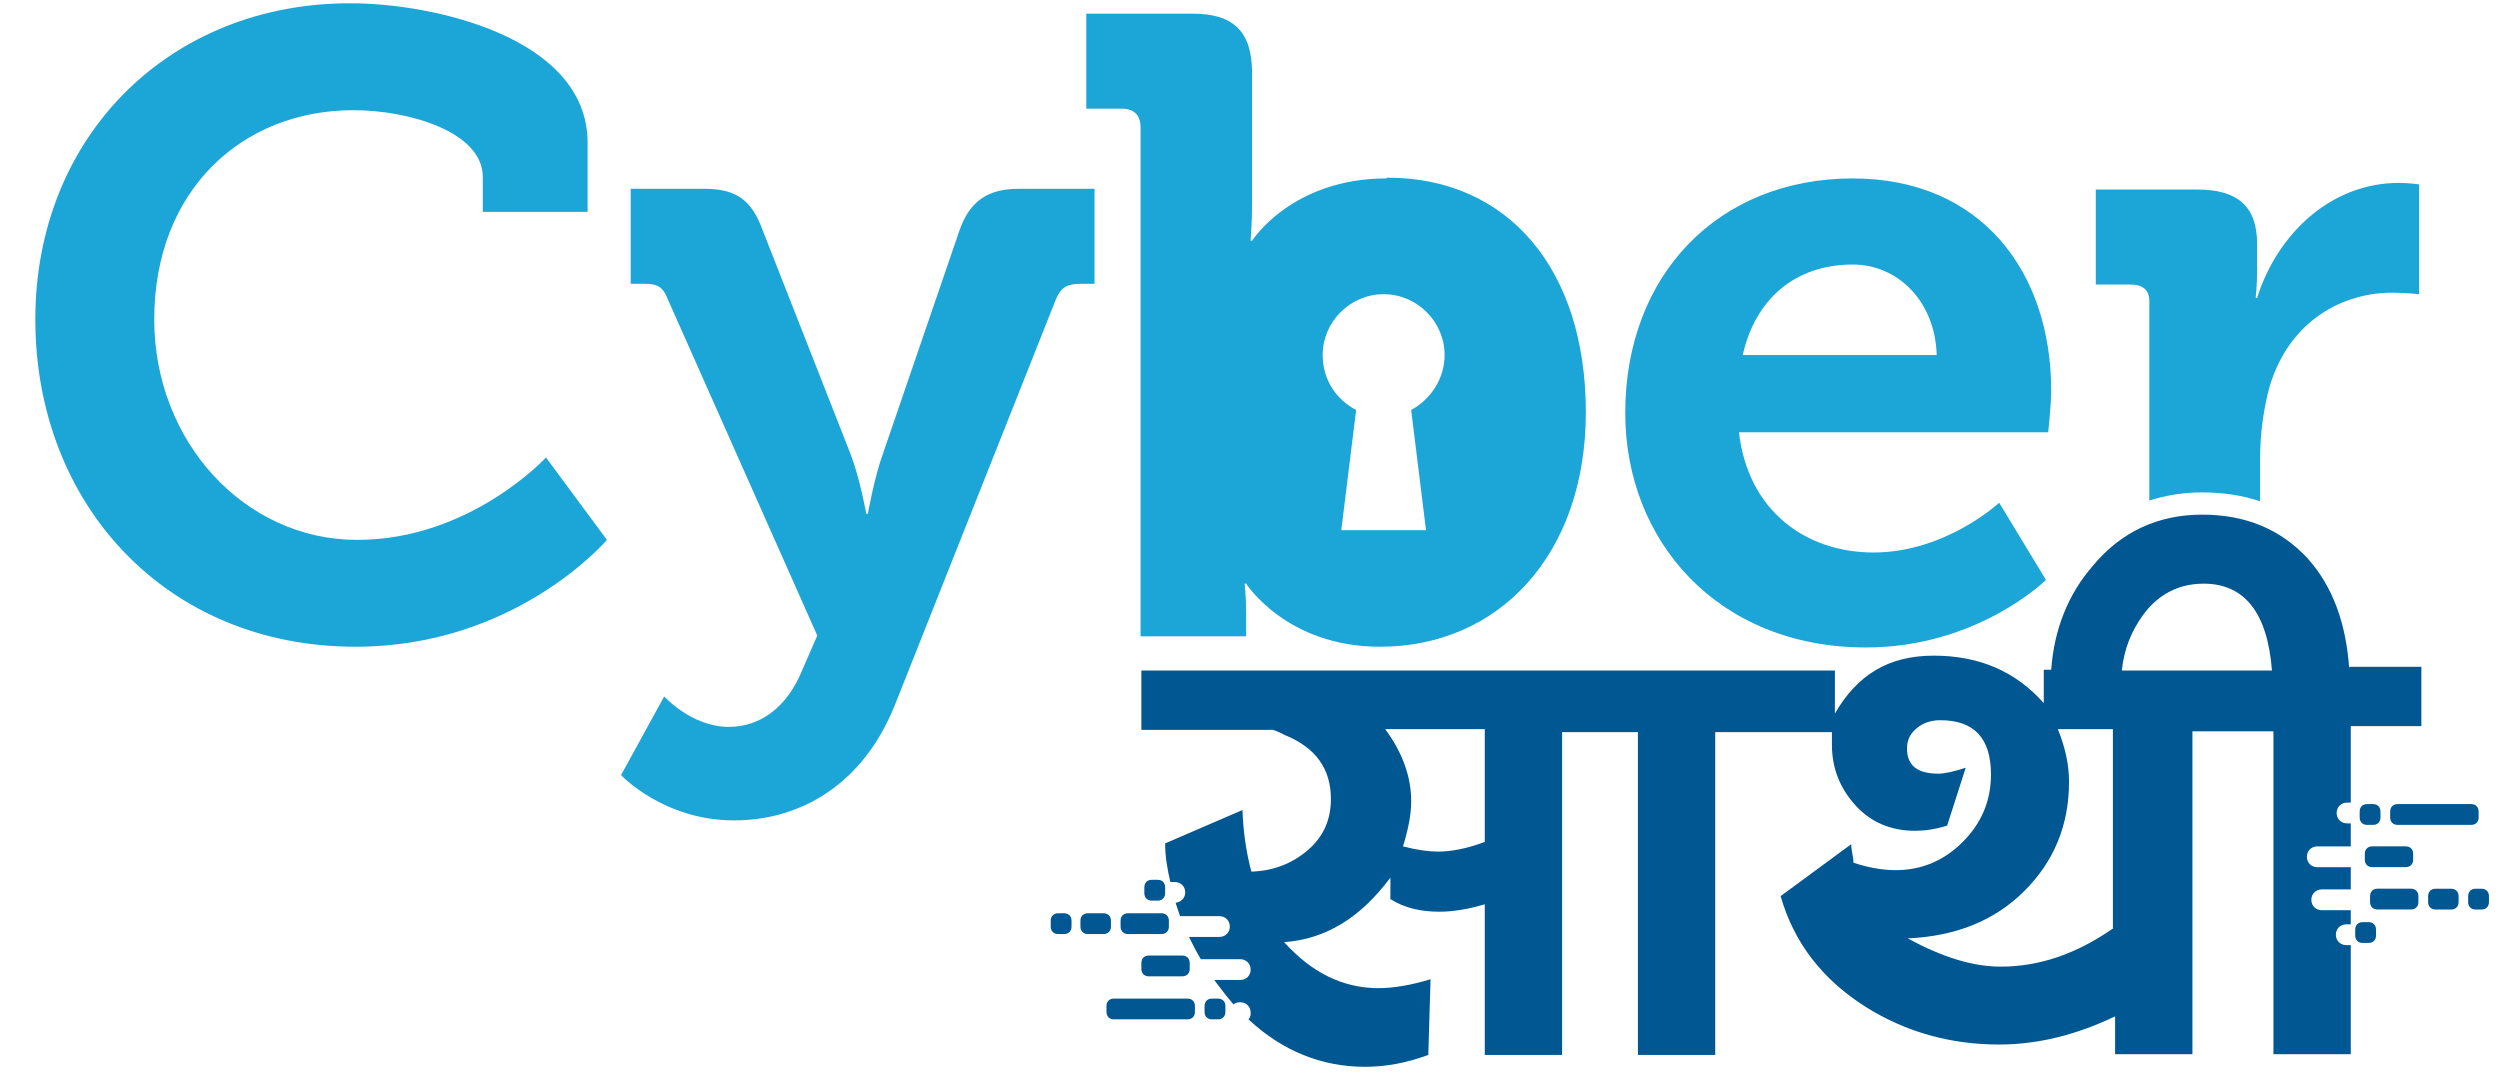
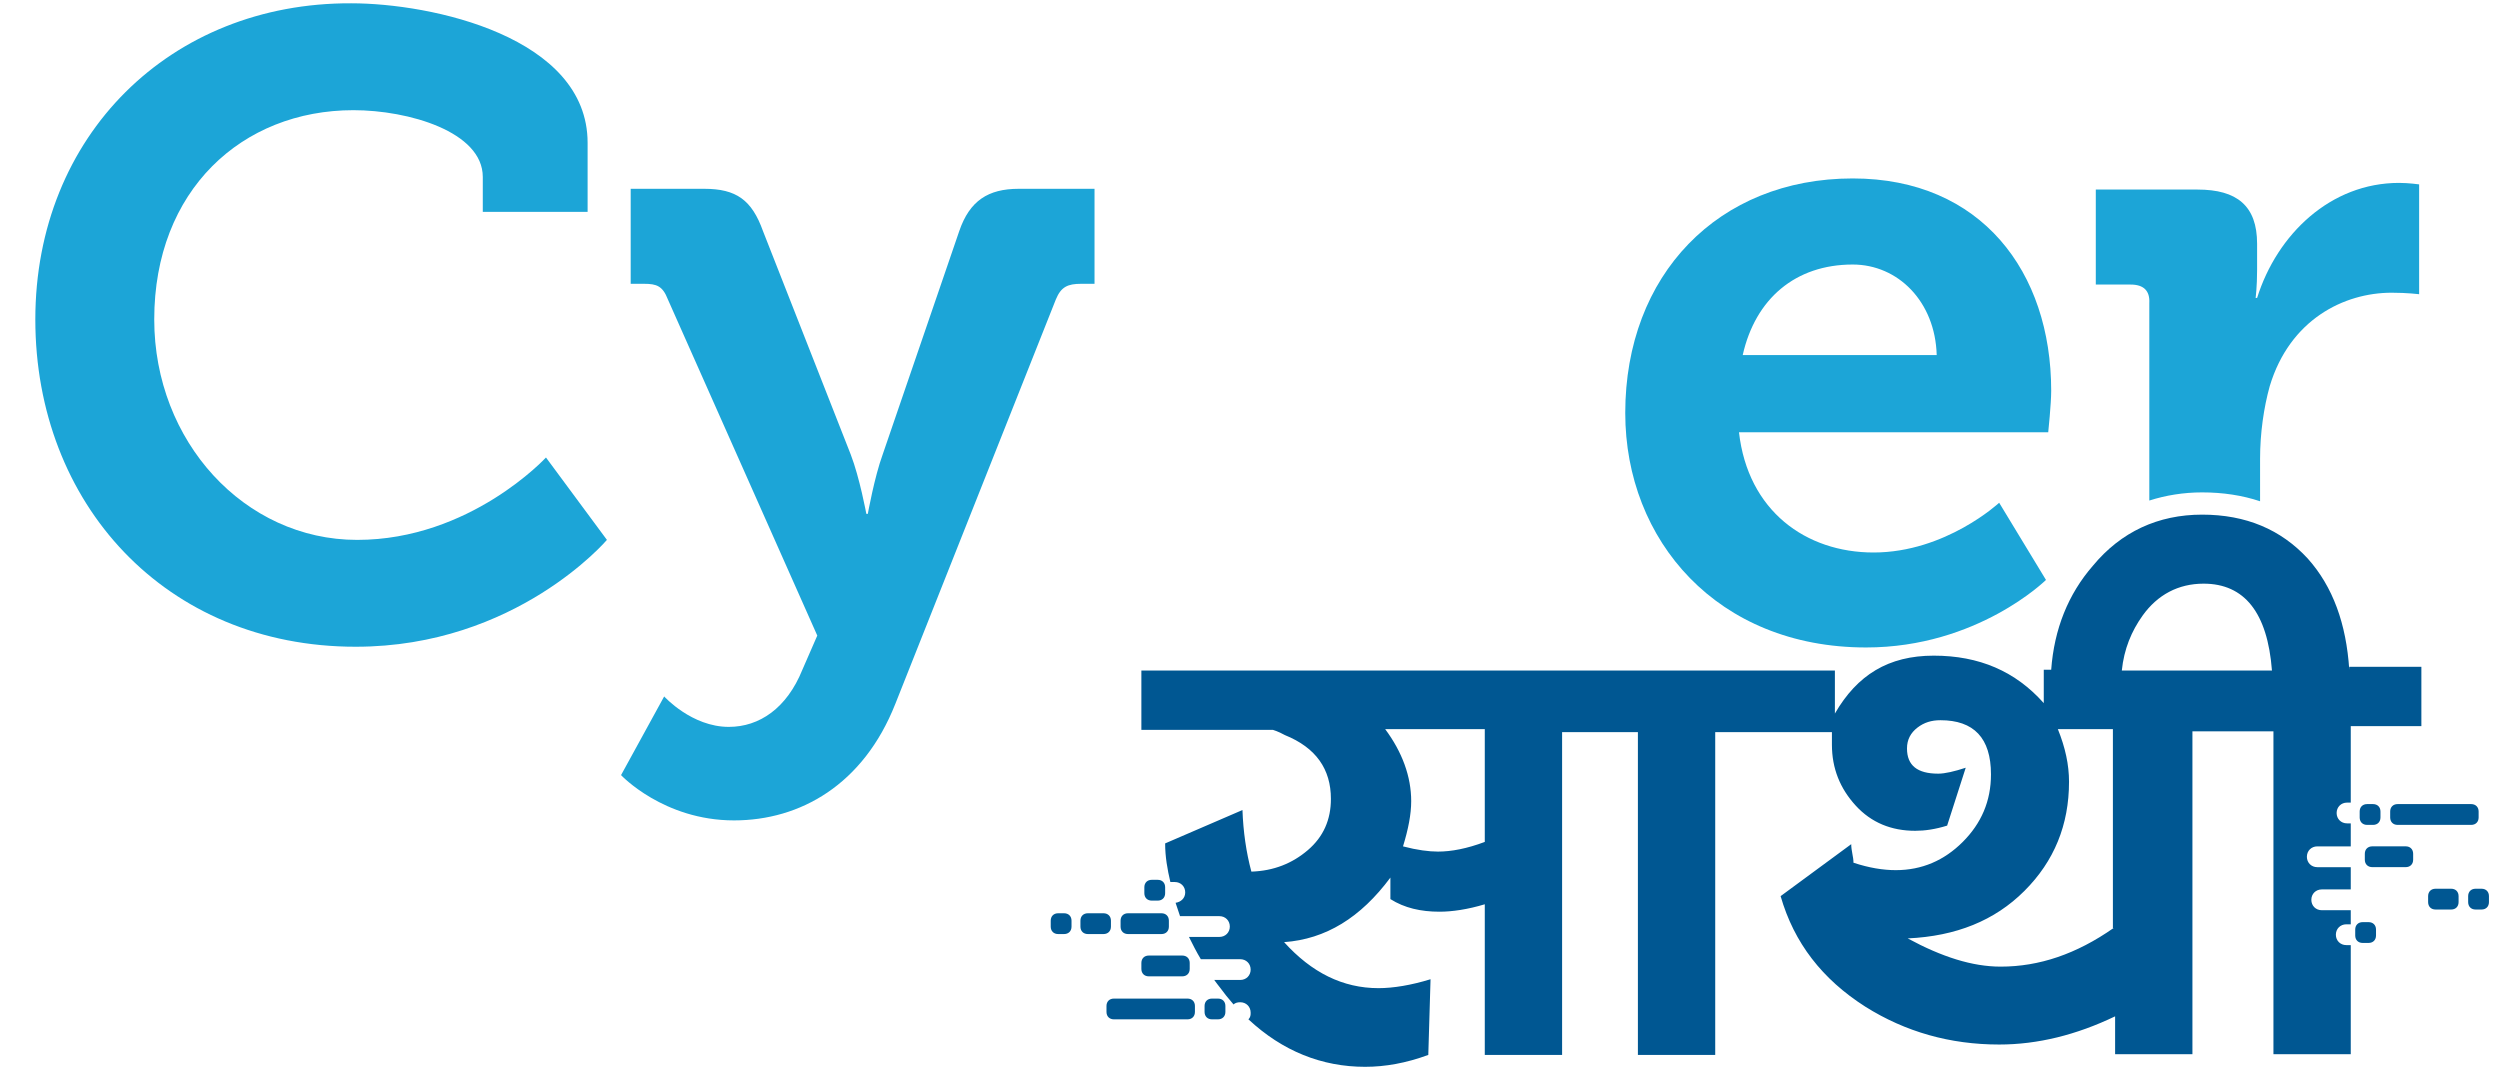
<svg xmlns="http://www.w3.org/2000/svg" width="69" height="30" viewBox="0 0 69 30" fill="none">
  <path d="M9.694 0.091C11.909 0.091 16.218 1.013 16.218 3.942V5.847H13.325V4.884C13.325 3.635 11.273 3.041 9.755 3.041C6.678 3.041 4.257 5.253 4.257 8.817C4.257 12.176 6.739 14.901 9.858 14.901C12.976 14.901 15.069 12.627 15.069 12.627L16.751 14.901C16.751 14.901 14.248 17.85 9.817 17.85C4.565 17.85 0.975 13.897 0.975 8.817C0.975 3.737 4.708 0.07 9.694 0.091Z" fill="#1CA5D7" />
  <path d="M20.115 20.062C20.956 20.062 21.716 19.55 22.146 18.484L22.557 17.542L18.433 8.263C18.29 7.894 18.125 7.833 17.777 7.833H17.407V5.211H19.438C20.32 5.211 20.751 5.518 21.059 6.379L23.48 12.544C23.726 13.179 23.911 14.183 23.911 14.183H23.952C23.952 14.183 24.136 13.159 24.362 12.544L26.475 6.379C26.762 5.539 27.275 5.211 28.116 5.211H30.209V7.833H29.84C29.47 7.833 29.286 7.915 29.142 8.263L24.711 19.427C23.829 21.659 22.085 22.643 20.259 22.643C18.31 22.643 17.141 21.393 17.141 21.393L18.331 19.222C18.331 19.222 19.09 20.062 20.115 20.062Z" fill="#1CA5D7" />
-   <path d="M38.271 4.924C35.645 4.924 34.557 6.645 34.557 6.645H34.516C34.516 6.645 34.557 6.215 34.557 5.6V2.016C34.557 0.869 34.044 0.377 32.916 0.377H29.982V2.999H30.947C31.295 2.999 31.48 3.163 31.48 3.531V17.563H34.393V16.928C34.393 16.436 34.352 16.108 34.352 16.108H34.393C34.393 16.108 35.501 17.85 38.086 17.85C41.368 17.85 43.769 15.31 43.769 11.377C43.769 7.444 41.635 4.904 38.291 4.904H38.271V4.924ZM38.948 11.315L39.358 14.634H37.019L37.429 11.315C36.876 11.028 36.506 10.475 36.506 9.799C36.506 8.878 37.265 8.12 38.189 8.12C39.112 8.12 39.871 8.878 39.871 9.799C39.871 10.455 39.481 11.028 38.948 11.315Z" fill="#1CA5D7" />
  <path d="M51.135 4.925C54.684 4.925 56.613 7.506 56.613 10.783C56.613 11.152 56.531 11.93 56.531 11.93H47.996C48.242 14.101 49.843 15.249 51.71 15.249C53.7 15.249 55.177 13.876 55.177 13.876L56.469 16.006C56.469 16.006 54.582 17.87 51.504 17.87C47.401 17.87 44.857 14.921 44.857 11.398C44.857 7.588 47.422 4.925 51.135 4.925ZM53.453 9.8C53.412 8.325 52.387 7.301 51.135 7.301C49.556 7.301 48.448 8.243 48.099 9.8H53.453Z" fill="#1CA5D7" />
  <path d="M59.321 8.366V13.815C59.772 13.671 60.265 13.59 60.777 13.59C61.352 13.59 61.885 13.671 62.378 13.835V12.668C62.378 11.951 62.48 11.254 62.644 10.66C63.198 8.817 64.696 8.079 66.009 8.079C66.44 8.079 66.768 8.12 66.768 8.12V5.089C66.768 5.089 66.481 5.048 66.214 5.048C64.327 5.048 62.849 6.461 62.296 8.223H62.255C62.255 8.223 62.296 7.916 62.296 7.444V6.728C62.296 5.683 61.742 5.232 60.654 5.232H57.844V7.854H58.808C59.157 7.854 59.341 8.018 59.321 8.366Z" fill="#1CA5D7" />
  <path d="M31.133 25.206H32.056C32.179 25.206 32.261 25.288 32.261 25.411V25.575C32.261 25.698 32.179 25.78 32.056 25.78H31.133C31.01 25.78 30.928 25.698 30.928 25.575V25.411C30.928 25.288 31.01 25.206 31.133 25.206Z" fill="#005792" />
  <path d="M30.025 25.206H30.456C30.579 25.206 30.662 25.288 30.662 25.411V25.575C30.662 25.698 30.579 25.78 30.456 25.78H30.025C29.902 25.78 29.82 25.698 29.82 25.575V25.411C29.82 25.288 29.902 25.206 30.025 25.206Z" fill="#005792" />
  <path d="M29.205 25.206H29.369C29.492 25.206 29.574 25.288 29.574 25.411V25.575C29.574 25.698 29.492 25.78 29.369 25.78H29.205C29.082 25.78 29 25.698 29 25.575V25.411C29 25.288 29.082 25.206 29.205 25.206Z" fill="#005792" />
  <path d="M33.451 27.561H33.615C33.739 27.561 33.821 27.642 33.821 27.765V27.929C33.821 28.052 33.739 28.134 33.615 28.134H33.451C33.328 28.134 33.246 28.052 33.246 27.929V27.765C33.246 27.642 33.328 27.561 33.451 27.561Z" fill="#005792" />
  <path d="M31.789 24.283H31.953C32.076 24.283 32.158 24.365 32.158 24.488V24.652C32.158 24.775 32.076 24.857 31.953 24.857H31.789C31.666 24.857 31.584 24.775 31.584 24.652V24.488C31.584 24.365 31.666 24.283 31.789 24.283Z" fill="#005792" />
  <path d="M31.707 26.373H32.63C32.753 26.373 32.836 26.455 32.836 26.578V26.742C32.836 26.865 32.753 26.947 32.63 26.947H31.707C31.584 26.947 31.502 26.865 31.502 26.742V26.578C31.502 26.455 31.584 26.373 31.707 26.373Z" fill="#005792" />
  <path d="M30.744 27.561H32.775C32.898 27.561 32.98 27.642 32.98 27.765V27.929C32.98 28.052 32.898 28.134 32.775 28.134H30.744C30.621 28.134 30.539 28.052 30.539 27.929V27.765C30.539 27.642 30.621 27.561 30.744 27.561Z" fill="#005792" />
  <path d="M64.84 18.485C64.757 17.215 64.388 16.191 63.691 15.413C62.952 14.614 61.988 14.204 60.778 14.204C59.567 14.204 58.541 14.675 57.762 15.617C57.085 16.396 56.695 17.359 56.613 18.485H56.408V19.407C55.628 18.526 54.623 18.096 53.371 18.096C52.12 18.096 51.258 18.629 50.643 19.694V18.506H31.502V20.144H35.133C35.133 20.144 35.277 20.185 35.462 20.288C36.323 20.636 36.733 21.23 36.733 22.049C36.733 22.623 36.528 23.094 36.097 23.463C35.667 23.831 35.154 24.036 34.538 24.057C34.395 23.524 34.313 22.951 34.292 22.357L32.158 23.278C32.158 23.647 32.22 23.995 32.302 24.344C32.343 24.344 32.384 24.344 32.425 24.344C32.589 24.344 32.712 24.466 32.712 24.63C32.712 24.794 32.589 24.897 32.446 24.917C32.487 25.04 32.528 25.163 32.569 25.286H33.656C33.82 25.286 33.943 25.409 33.943 25.573C33.943 25.736 33.82 25.859 33.656 25.859H32.815C32.917 26.064 33.02 26.269 33.143 26.474H34.23C34.395 26.474 34.518 26.597 34.518 26.761C34.518 26.924 34.395 27.047 34.23 27.047H33.513C33.615 27.191 33.738 27.334 33.841 27.478C33.902 27.559 33.984 27.641 34.046 27.723C34.087 27.682 34.148 27.662 34.23 27.662C34.395 27.662 34.518 27.785 34.518 27.949C34.518 28.01 34.518 28.072 34.456 28.133C35.4 29.014 36.487 29.444 37.677 29.444C38.231 29.444 38.806 29.342 39.421 29.116L39.483 27.027C38.949 27.191 38.457 27.273 38.046 27.273C37.062 27.273 36.2 26.843 35.441 26.003C36.59 25.921 37.554 25.327 38.375 24.221V24.815C38.764 25.061 39.216 25.163 39.729 25.163C40.077 25.163 40.508 25.101 40.98 24.958V29.116H43.114V20.206H45.206V29.116H47.34V20.206H50.561V20.554C50.561 21.209 50.786 21.763 51.217 22.234C51.648 22.705 52.202 22.93 52.859 22.93C53.125 22.93 53.413 22.889 53.741 22.787L54.254 21.189C53.946 21.291 53.679 21.353 53.495 21.353C52.92 21.353 52.633 21.128 52.633 20.657C52.633 20.411 52.736 20.226 52.92 20.083C53.105 19.94 53.31 19.878 53.556 19.878C54.479 19.878 54.951 20.37 54.951 21.373C54.951 22.111 54.684 22.725 54.172 23.237C53.659 23.75 53.043 24.016 52.325 24.016C51.976 24.016 51.587 23.954 51.156 23.811C51.156 23.647 51.094 23.483 51.094 23.299L49.145 24.733C49.515 26.023 50.294 27.027 51.484 27.785C52.592 28.481 53.823 28.829 55.177 28.829C56.244 28.829 57.31 28.563 58.377 28.051V29.096H60.511V20.185H62.747V29.096H64.881V26.085C64.881 26.085 64.799 26.085 64.758 26.085C64.593 26.085 64.47 25.962 64.47 25.798C64.47 25.634 64.593 25.511 64.758 25.511C64.799 25.511 64.84 25.511 64.881 25.511V25.122H64.081C63.916 25.122 63.793 24.999 63.793 24.835C63.793 24.671 63.916 24.548 64.081 24.548H64.881V23.934H63.958C63.793 23.934 63.67 23.811 63.67 23.647C63.67 23.483 63.793 23.36 63.958 23.36H64.881V22.725C64.881 22.725 64.819 22.725 64.778 22.725C64.614 22.725 64.491 22.602 64.491 22.439C64.491 22.275 64.614 22.152 64.778 22.152C64.819 22.152 64.86 22.152 64.881 22.152V20.042H66.83V18.403H64.84V18.485ZM40.98 23.237C40.488 23.422 40.057 23.504 39.688 23.504C39.441 23.504 39.113 23.463 38.723 23.36C38.867 22.889 38.949 22.48 38.949 22.111C38.949 21.435 38.703 20.759 38.231 20.124H40.98V23.237ZM58.336 25.613C57.31 26.331 56.285 26.679 55.218 26.679C54.438 26.679 53.597 26.412 52.653 25.9C53.987 25.839 55.054 25.409 55.874 24.589C56.695 23.77 57.105 22.766 57.105 21.578C57.105 21.107 57.003 20.636 56.797 20.124H58.316V25.613H58.336ZM62.48 18.506H58.562C58.623 17.912 58.829 17.42 59.136 16.99C59.547 16.416 60.121 16.109 60.819 16.109C61.947 16.109 62.583 16.908 62.706 18.506H62.48Z" fill="#005792" />
-   <path d="M65.619 24.528H66.542C66.665 24.528 66.748 24.61 66.748 24.733V24.897C66.748 25.02 66.665 25.102 66.542 25.102H65.619C65.496 25.102 65.414 25.02 65.414 24.897V24.733C65.414 24.61 65.496 24.528 65.619 24.528Z" fill="#005792" />
  <path d="M67.221 24.529H67.652C67.775 24.529 67.857 24.611 67.857 24.734V24.898C67.857 25.021 67.775 25.103 67.652 25.103H67.221C67.098 25.103 67.016 25.021 67.016 24.898V24.734C67.016 24.611 67.098 24.529 67.221 24.529Z" fill="#005792" />
  <path d="M68.326 24.529H68.49C68.614 24.529 68.695 24.611 68.695 24.734V24.898C68.695 25.021 68.614 25.103 68.49 25.103H68.326C68.203 25.103 68.121 25.021 68.121 24.898V24.734C68.121 24.611 68.203 24.529 68.326 24.529Z" fill="#005792" />
  <path d="M65.332 22.193H65.496C65.619 22.193 65.701 22.275 65.701 22.398V22.562C65.701 22.685 65.619 22.767 65.496 22.767H65.332C65.209 22.767 65.127 22.685 65.127 22.562V22.398C65.127 22.275 65.209 22.193 65.332 22.193Z" fill="#005792" />
  <path d="M65.209 25.451H65.373C65.496 25.451 65.578 25.533 65.578 25.656V25.82C65.578 25.943 65.496 26.025 65.373 26.025H65.209C65.086 26.025 65.004 25.943 65.004 25.82V25.656C65.004 25.533 65.086 25.451 65.209 25.451Z" fill="#005792" />
  <path d="M65.475 23.359H66.398C66.521 23.359 66.603 23.441 66.603 23.564V23.728C66.603 23.851 66.521 23.933 66.398 23.933H65.475C65.352 23.933 65.269 23.851 65.269 23.728V23.564C65.269 23.441 65.352 23.359 65.475 23.359Z" fill="#005792" />
  <path d="M66.174 22.193H68.205C68.328 22.193 68.41 22.275 68.41 22.398V22.562C68.41 22.685 68.328 22.767 68.205 22.767H66.174C66.051 22.767 65.969 22.685 65.969 22.562V22.398C65.969 22.275 66.051 22.193 66.174 22.193Z" fill="#005792" />
</svg>